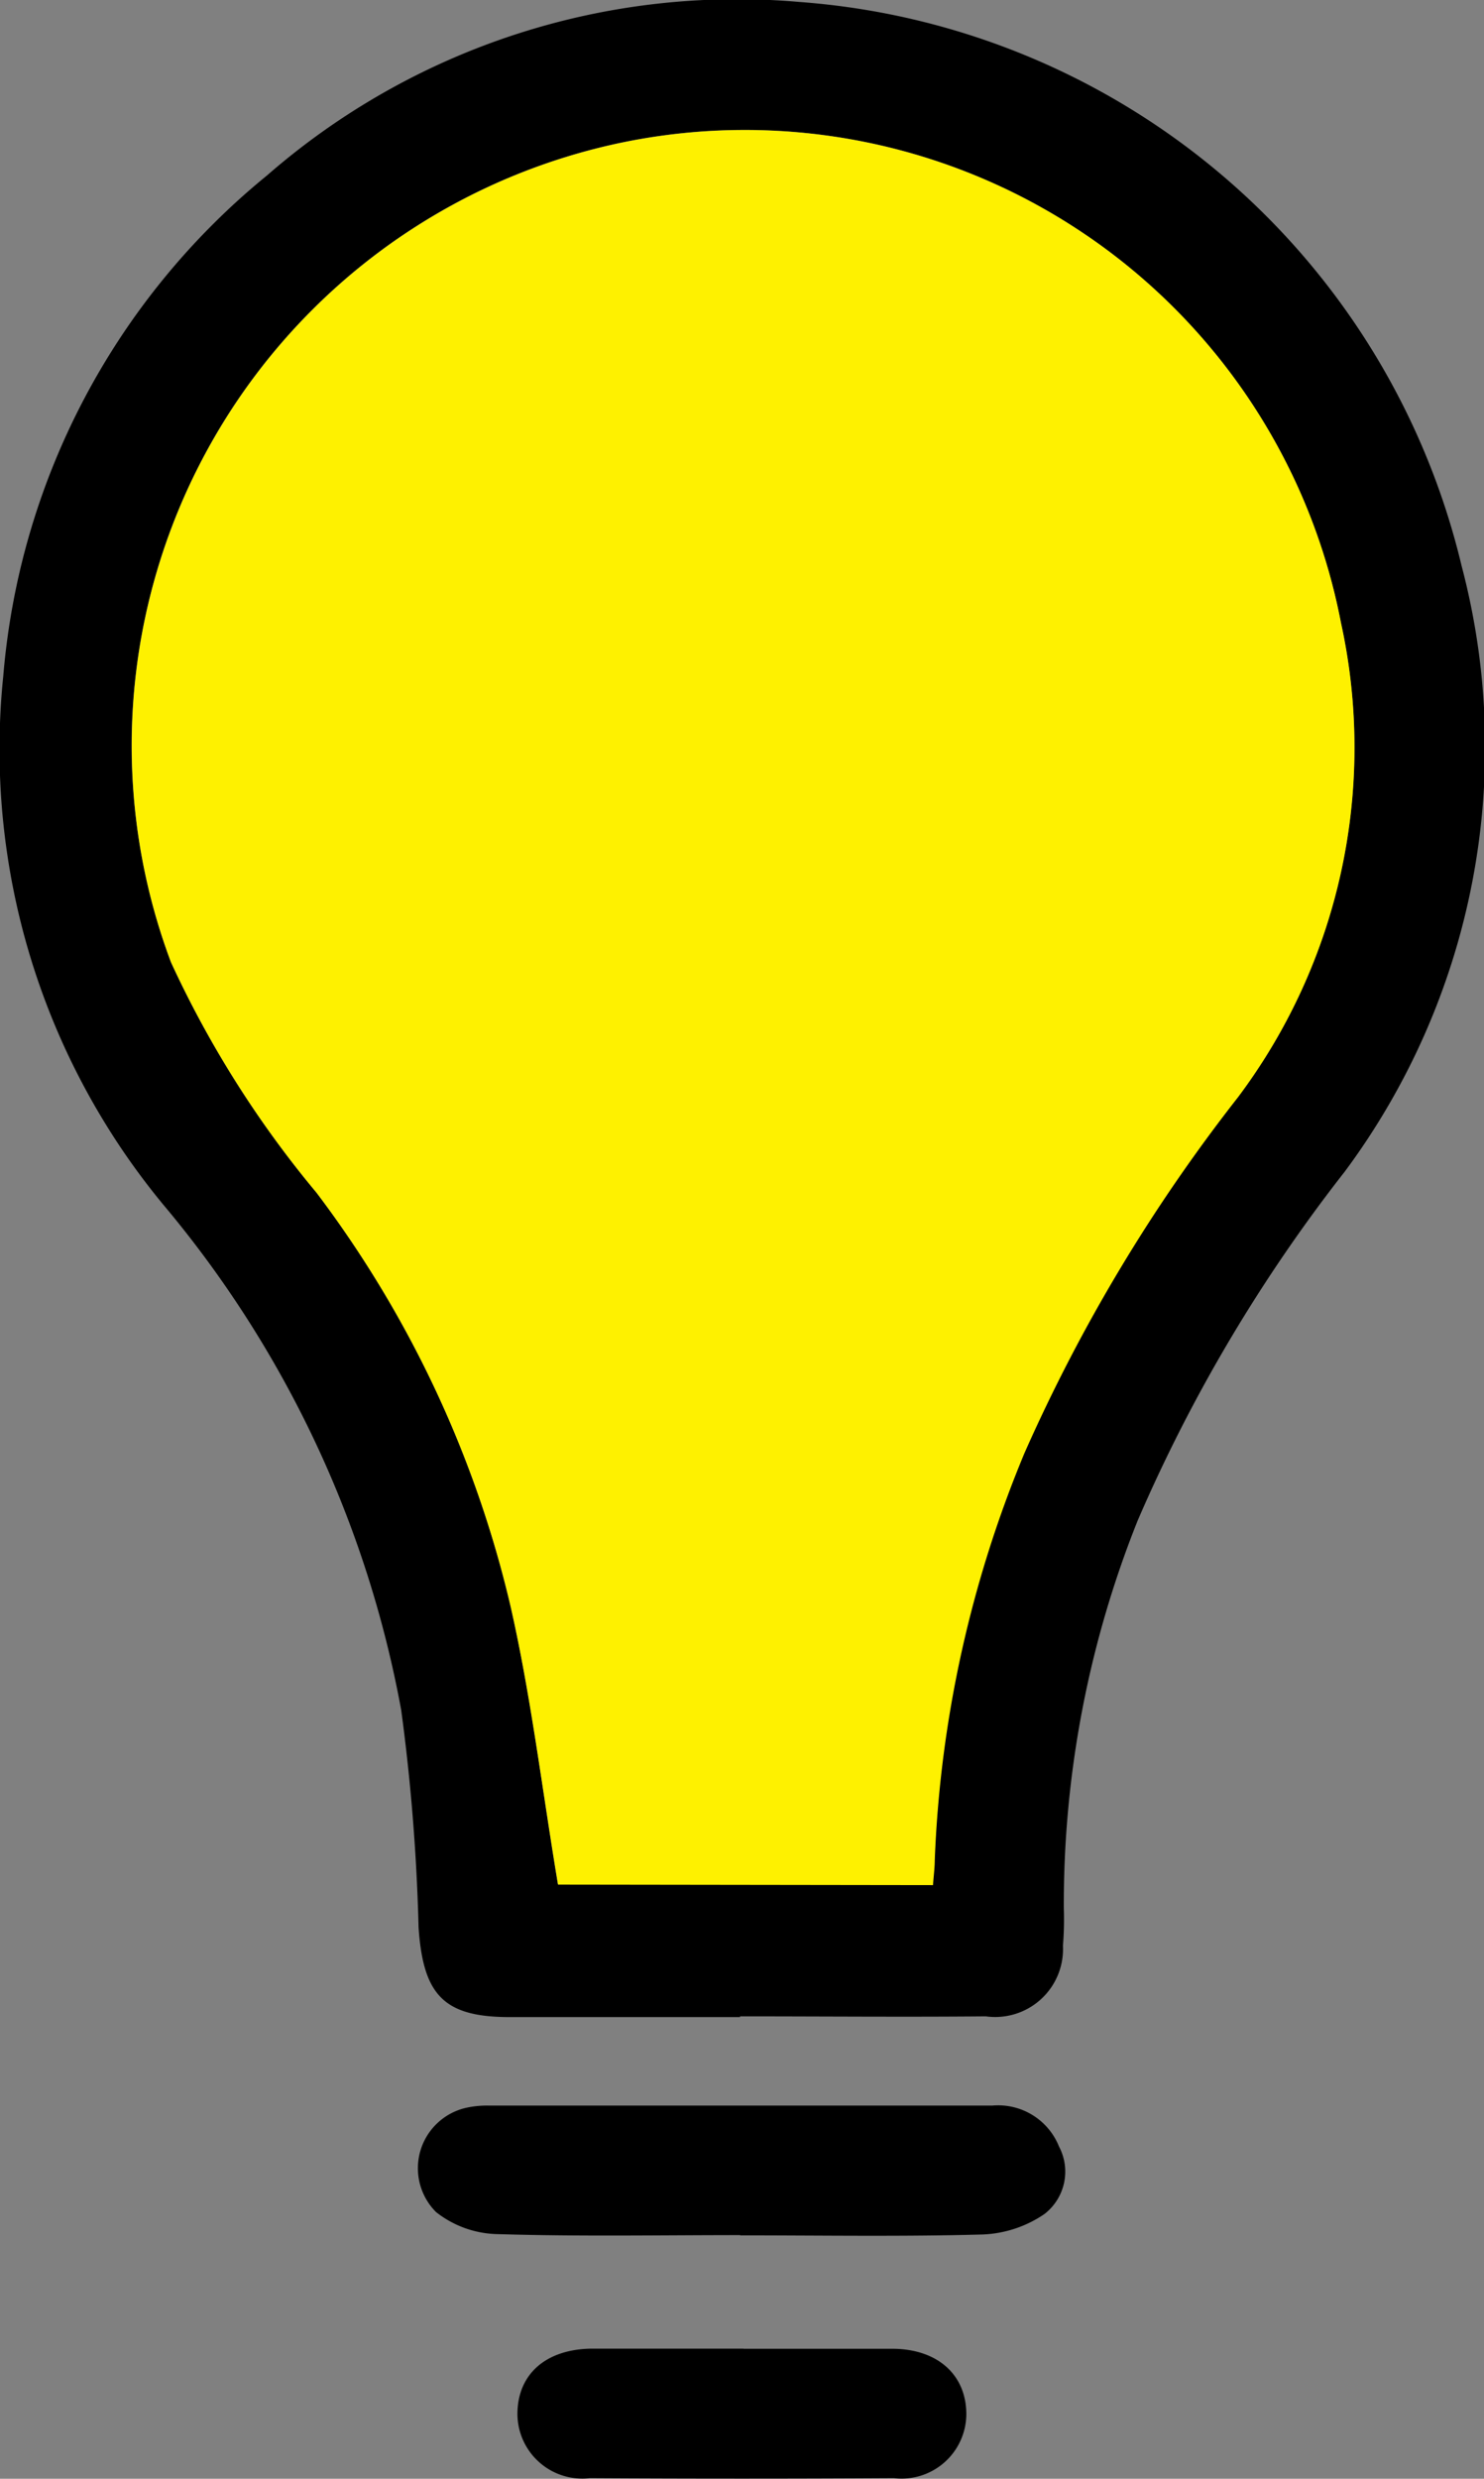
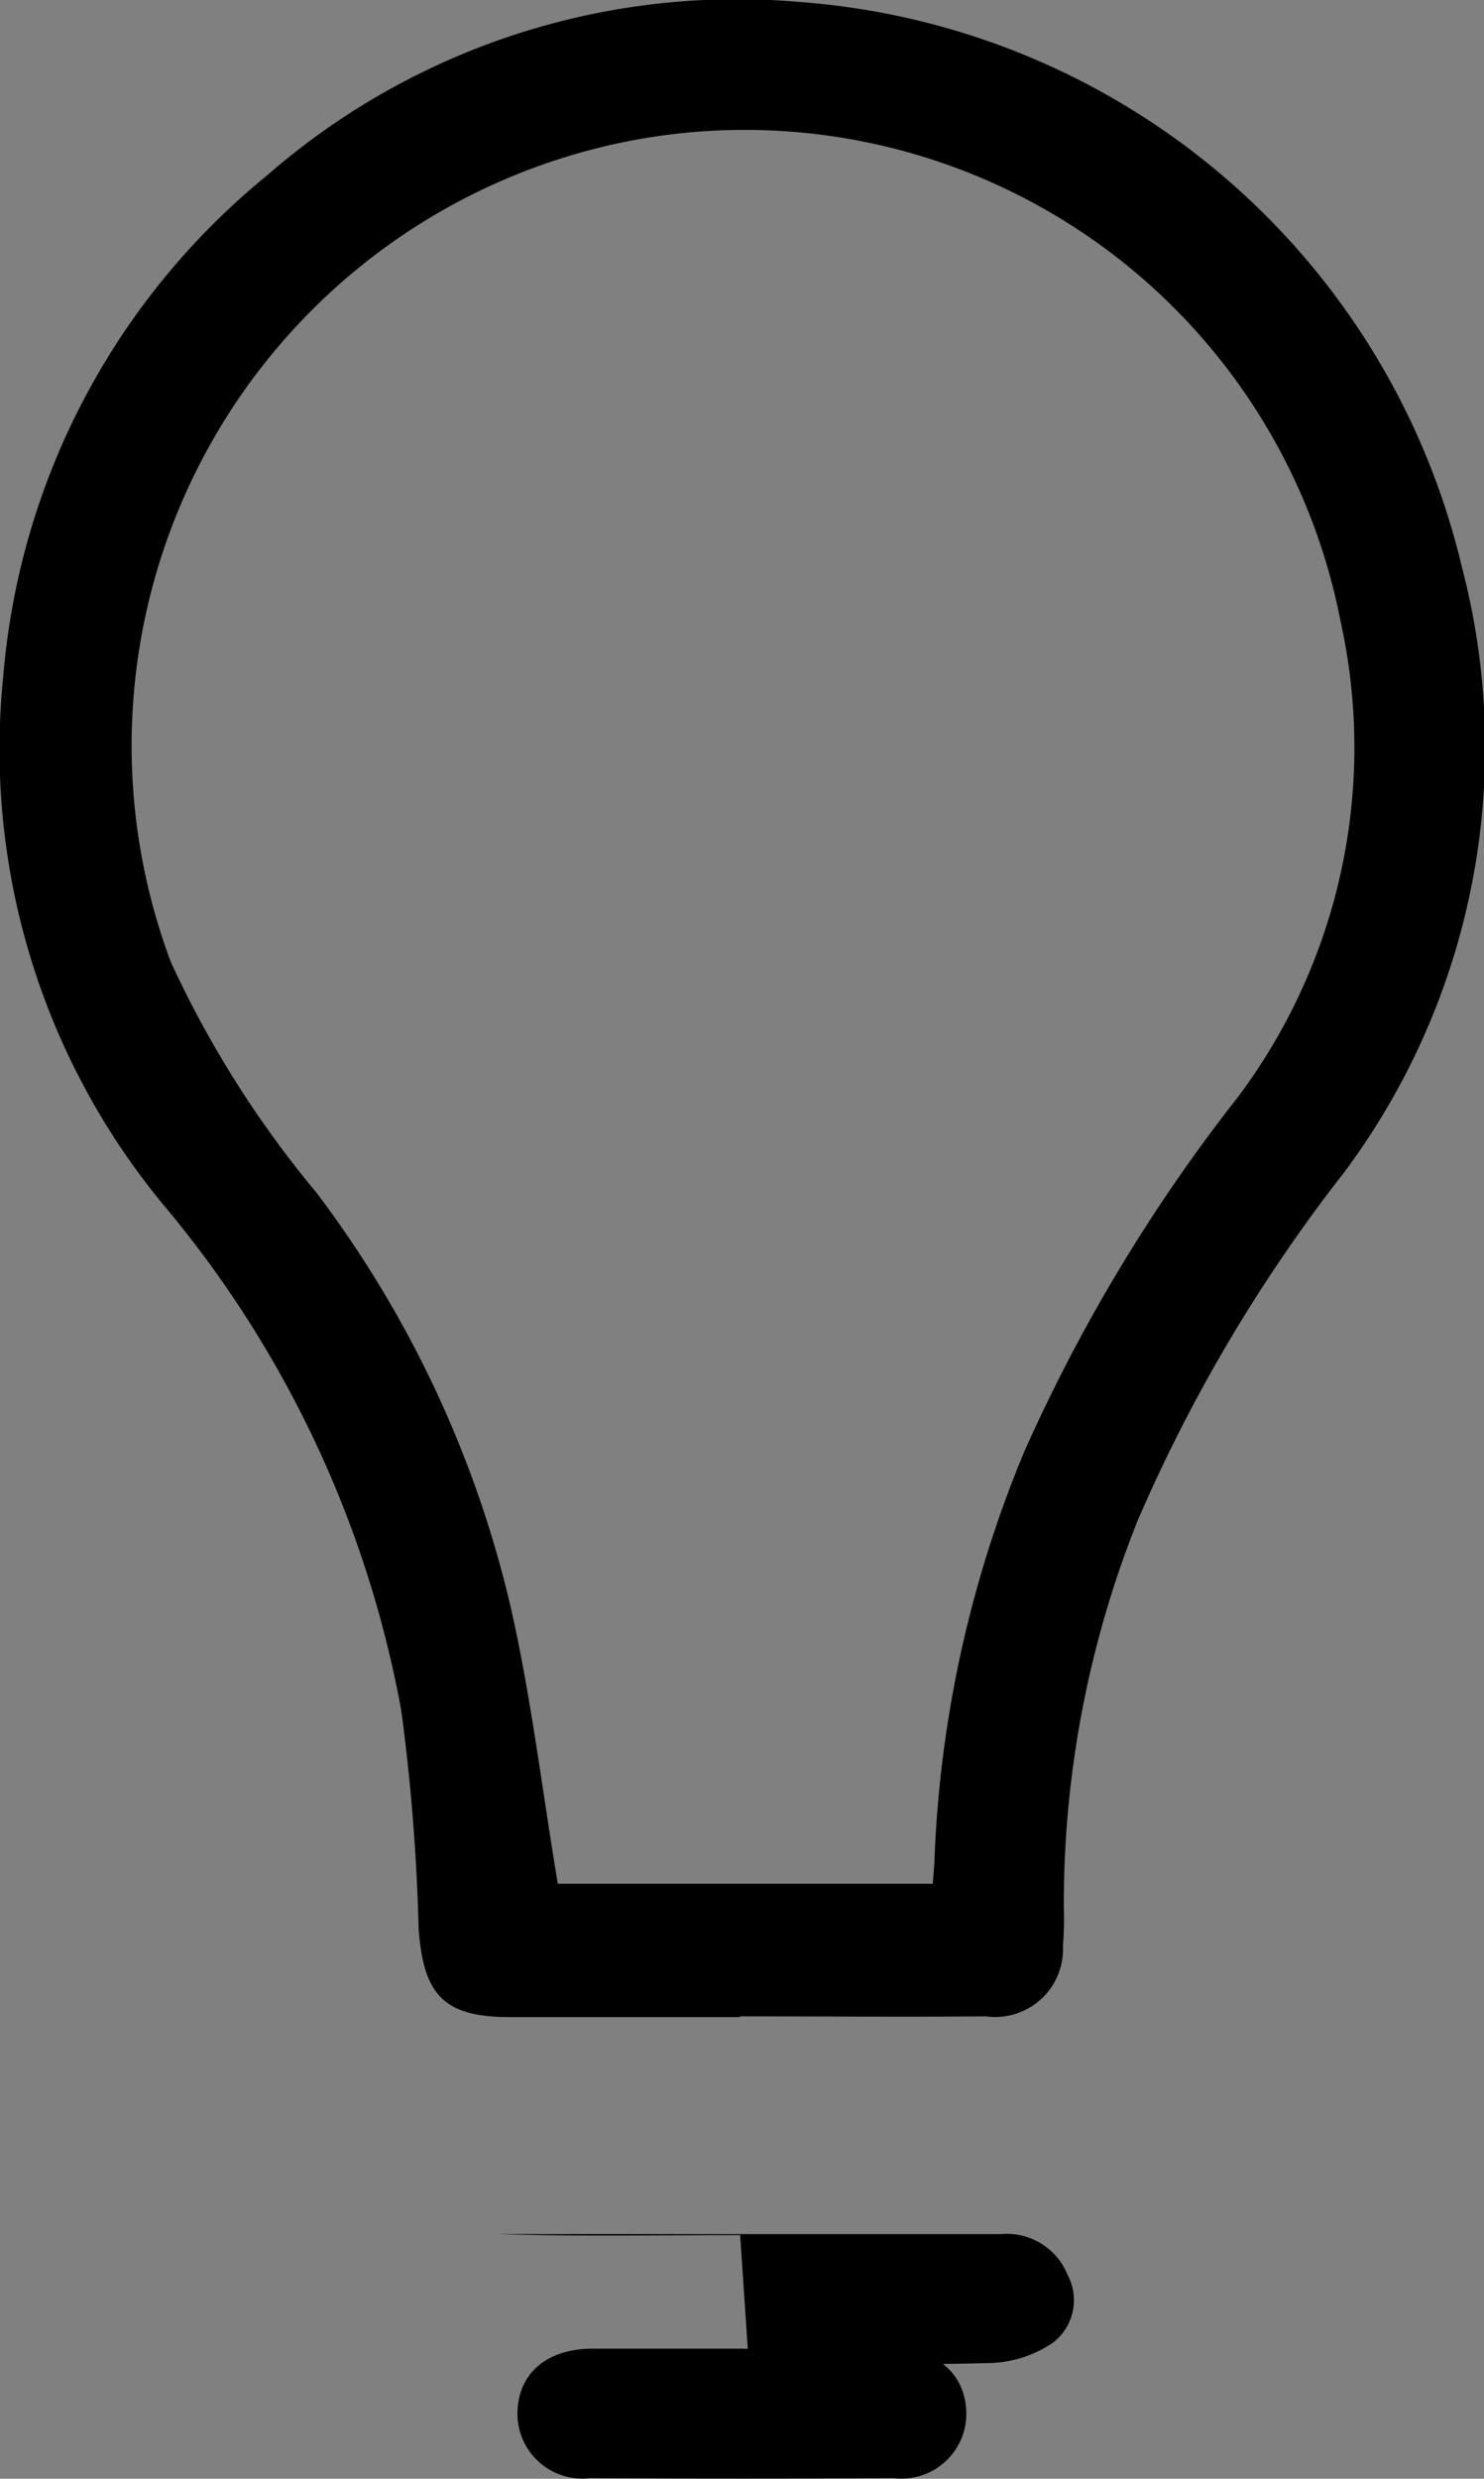
<svg xmlns="http://www.w3.org/2000/svg" width="11.98" height="20" viewBox="0 0 11.98 20">
  <rect x="0" y="0" width="11.98" height="20" fill="#808080" stroke="none" />
  <g transform="translate(-625 -3140.381)">
    <g transform="translate(625 3140.381)">
      <path d="M5.975,16.276H4.117c-.534,0-.7-.178-.737-.724A16.143,16.143,0,0,0,3.24,13.8,8.8,8.8,0,0,0,1.32,9.722,5.766,5.766,0,0,1,.027,5.461,5.831,5.831,0,0,1,2.156,1.417a5.774,5.774,0,0,1,4.3-1.4A5.944,5.944,0,0,1,11.8,4.566a5.739,5.739,0,0,1-.943,4.888,12.778,12.778,0,0,0-1.672,2.816A8.335,8.335,0,0,0,8.589,15.4a2.624,2.624,0,0,1-.007.3.548.548,0,0,1-.623.57c-.661.006-1.323,0-1.984,0m-1.47-1.07H7.531c.006-.08.012-.138.014-.2a9.493,9.493,0,0,1,.724-3.285A13.567,13.567,0,0,1,9.994,8.853a4.7,4.7,0,0,0,.831-3.83A4.9,4.9,0,0,0,5.01,1.153,4.971,4.971,0,0,0,1.381,7.765,8.364,8.364,0,0,0,2.555,9.623a8.889,8.889,0,0,1,1.566,3.333c.167.73.255,1.478.384,2.25" transform="translate(-0.001 -0.001)" />
-       <path d="M56.256,271.108c-.652,0-1.3.012-1.955-.008a.828.828,0,0,1-.5-.178.5.5,0,0,1,.256-.844.79.79,0,0,1,.174-.015q2.03,0,4.06,0a.529.529,0,0,1,.539.33.432.432,0,0,1-.119.546.951.951,0,0,1-.5.164c-.651.018-1.3.007-1.955.007" transform="translate(-50.281 -253.074)" />
+       <path d="M56.256,271.108c-.652,0-1.3.012-1.955-.008q2.03,0,4.06,0a.529.529,0,0,1,.539.33.432.432,0,0,1-.119.546.951.951,0,0,1-.5.164c-.651.018-1.3.007-1.955.007" transform="translate(-50.281 -253.074)" />
      <path d="M68.221,301.282c.4,0,.8,0,1.2,0,.37,0,.6.212.6.529a.523.523,0,0,1-.585.515q-1.227.007-2.454,0a.524.524,0,0,1-.585-.516c0-.319.225-.525.6-.529.409,0,.818,0,1.227,0" transform="translate(-62.22 -282.331)" />
-       <path d="M20.169,31c-.129-.772-.218-1.52-.384-2.25a8.889,8.889,0,0,0-1.566-3.333,8.364,8.364,0,0,1-1.174-1.858,4.971,4.971,0,0,1,3.629-6.612,4.9,4.9,0,0,1,5.815,3.87,4.7,4.7,0,0,1-.831,3.83,13.568,13.568,0,0,0-1.724,2.872,9.493,9.493,0,0,0-.724,3.285c0,.058-.008.116-.014.2Z" transform="translate(-15.664 -15.794)" fill="#fef100" />
    </g>
  </g>
</svg>